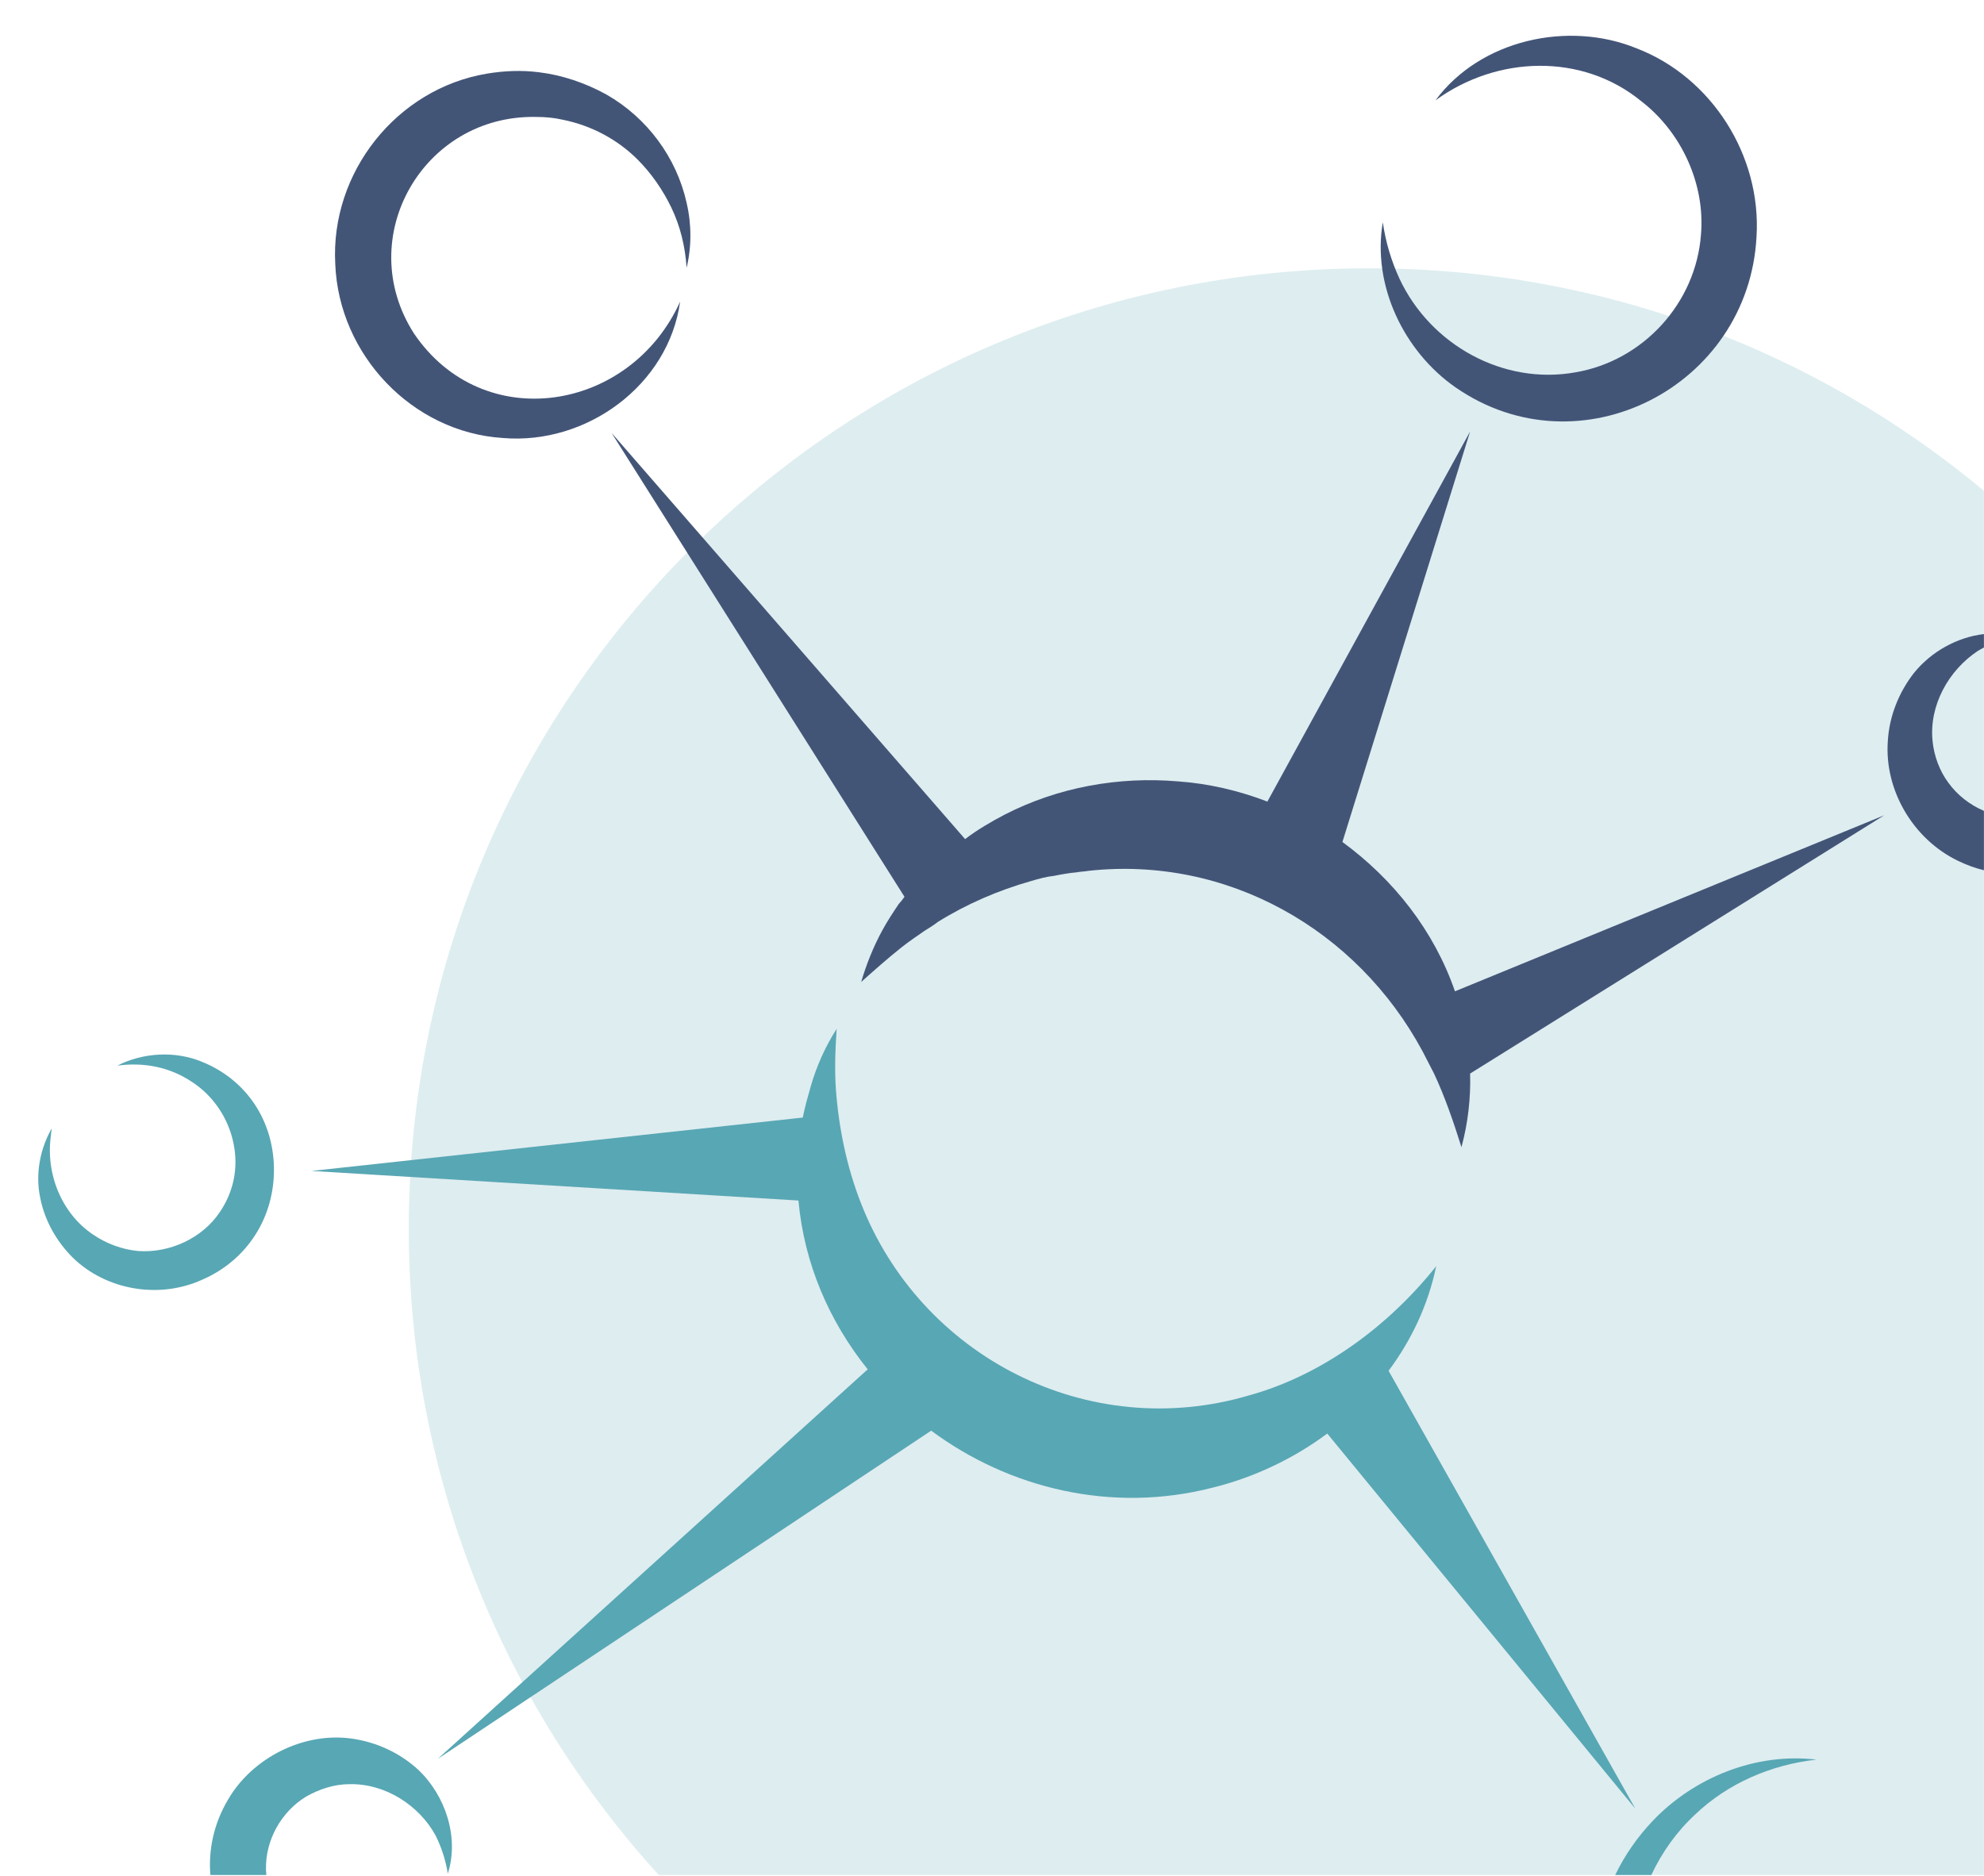
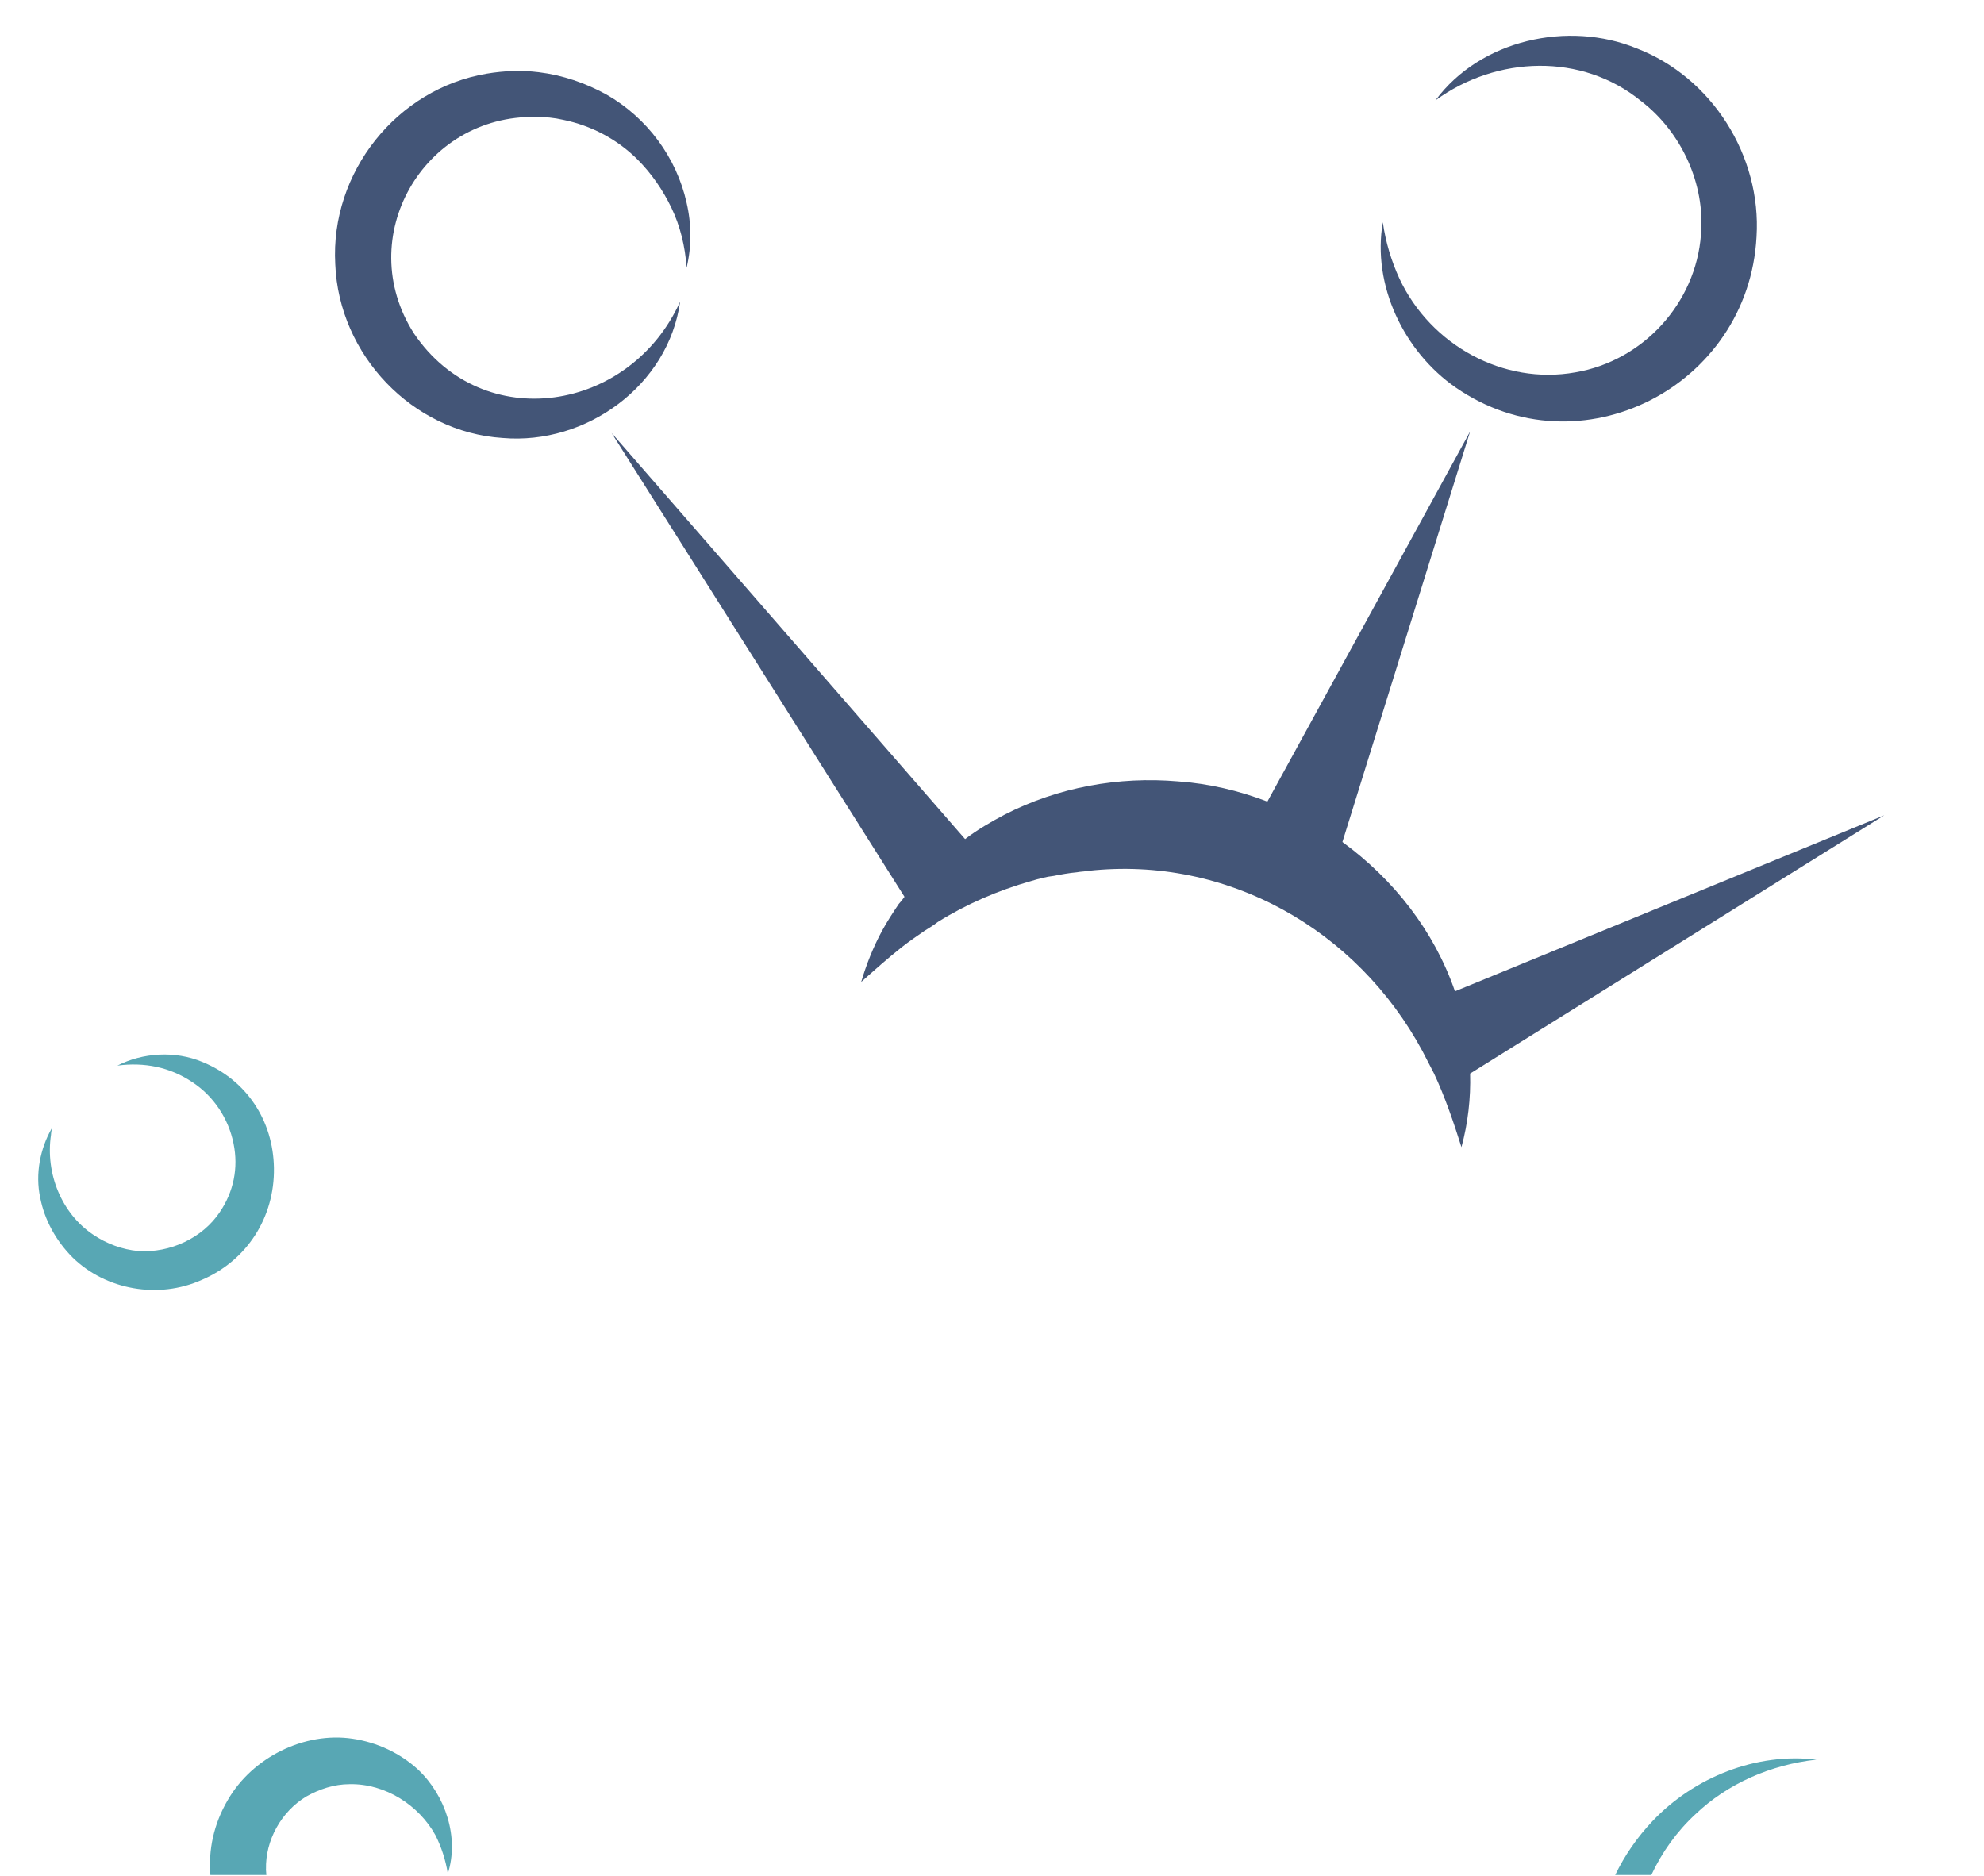
<svg xmlns="http://www.w3.org/2000/svg" id="Layer_1" viewBox="0 0 275 260">
  <path d="M255.13,106.59c0,10.9,8.9,19.8,19.8,19.8v-39.6c-10.9,0-19.8,8.9-19.8,19.8Z" style="fill:none; stroke-width:0px;" />
  <g style="isolation:isolate; opacity:.2;">
-     <path d="M275,68.04c-23.09-19.26-52.79-30.85-85.21-30.85-73.52,0-133.13,59.6-133.13,133.13,0,34.5,13.12,65.93,34.65,89.58h183.68V68.04h.01Z" style="fill:#58a7b4; stroke-width:0px;" />
-   </g>
+     </g>
  <path d="M267.87,102.71c.2,2.1,1,4.2,2.2,5.8,1.26,1.73,2.99,3.06,4.92,3.89v-22.65c-.28.15-.56.3-.82.46-4.1,2.7-6.8,7.6-6.3,12.5h0Z" style="fill:none; stroke-width:0px;" />
  <path d="M234.97,251.51c4.5-4.3,10.5-6.9,16.8-7.6-8.3-1-16.9,2.4-22.7,8.5-2.19,2.31-3.9,4.83-5.19,7.49h5.01c1.46-3.13,3.51-6.01,6.08-8.39Z" style="fill:#58a7b4; stroke-width:0px;" />
  <path d="M201.77,53.71c17.2,11.9,40.6-.1,41.7-20.9.7-11.2-6.2-22.1-16.6-26.1-9.5-3.9-21.7-1.2-27.9,7.2,8.5-6.2,20.3-6.6,28.5.1,5.6,4.3,8.9,11.5,8.3,18.5-.7,9.5-8,17.5-17.4,19.1-10,1.8-20.1-3.8-24.4-13-1.1-2.4-1.9-5-2.3-7.8-1.5,8.7,2.9,17.9,10.1,22.9h0Z" style="fill:#435577; stroke-width:0px;" />
-   <path d="M270.07,108.51c-1.2-1.6-2-3.7-2.2-5.8-.5-4.9,2.2-9.8,6.3-12.5.27-.16.55-.31.82-.46v-1.86c-3.74.44-7.33,2.45-9.72,5.42-2.1,2.7-3.4,6-3.6,9.4-.5,6.8,3.5,13.6,9.7,16.6,1.2.59,2.41,1.02,3.62,1.32v-8.23c-1.93-.83-3.67-2.16-4.92-3.89h0Z" style="fill:#435577; stroke-width:0px;" />
-   <path d="M27.97,177.41c6.3-2.7,10.1-8.7,10-15.5-.1-6.6-3.8-12.2-9.9-14.7-3.8-1.6-8.3-1.3-11.8.5,3.7-.5,7.3.2,10.4,2.3,2.9,1.9,5,5,5.7,8.5.7,3.4,0,6.7-1.9,9.5-2.4,3.6-6.9,5.7-11.3,5.4-2.2-.2-4.4-1-6.3-2.3-4.3-2.9-6.6-8.4-5.8-13.8,0-.3.1-.6.1-.9-1.6,2.8-2.3,6.3-1.6,9.6.6,3.1,2.2,6,4.5,8.3,4.6,4.5,11.9,5.8,17.9,3.1h0Z" style="fill:#58a7b4; stroke-width:0px;" />
+   <path d="M27.97,177.41c6.3-2.7,10.1-8.7,10-15.5-.1-6.6-3.8-12.2-9.9-14.7-3.8-1.6-8.3-1.3-11.8.5,3.7-.5,7.3.2,10.4,2.3,2.9,1.9,5,5,5.7,8.5.7,3.4,0,6.7-1.9,9.5-2.4,3.6-6.9,5.7-11.3,5.4-2.2-.2-4.4-1-6.3-2.3-4.3-2.9-6.6-8.4-5.8-13.8,0-.3.1-.6.1-.9-1.6,2.8-2.3,6.3-1.6,9.6.6,3.1,2.2,6,4.5,8.3,4.6,4.5,11.9,5.8,17.9,3.1h0" style="fill:#58a7b4; stroke-width:0px;" />
  <path d="M36.87,259.11c-.1-4,2.1-8,5.6-10.1,1.8-1,3.8-1.7,6-1.7,4.9-.1,9.6,2.9,11.9,7.1.8,1.6,1.4,3.4,1.7,5.3,1.6-5-.3-10.8-4.1-14.4-2.5-2.3-5.7-3.8-9.1-4.3-6.7-1-13.9,2.6-17.3,8.5-1.98,3.37-2.69,6.97-2.41,10.39h7.76c-.02-.26-.05-.52-.06-.79h0Z" style="fill:#58a7b4; stroke-width:0px;" />
  <path d="M69.67,60.71c11.6,1,23-7.3,24.6-18.9-6.9,15.3-27.3,18.6-36.9,4.4-8.5-13.3,1.3-30.3,16.9-30,1.3,0,2.5.1,3.8.4,3.9.8,7.5,2.7,10.3,5.5,1.9,1.9,3.5,4.2,4.7,6.7s1.9,5.3,2.1,8.3c.7-2.9.7-6,0-9-1.4-6.3-5.5-11.8-11.1-15-2.9-1.6-6.1-2.7-9.4-3.1-2.4-.3-4.8-.2-7.2.2-12.5,2.1-21.7,13.7-21,26.4.5,12.6,10.7,23.3,23.2,24.1Z" style="fill:#435577; stroke-width:0px;" />
-   <path d="M120.27,189.81l-59.6,54,68.4-45.5c10.8,8,25,11.5,39,7.9,5.7-1.4,11.2-4,15.9-7.5l42.7,52-34.2-60.7c3.2-4.3,5.5-9.2,6.6-14.5-6.6,8.3-15.8,15.1-25.9,17.9-22.3,6.6-45.6-5.3-53.9-26.8-1.9-4.9-3-10.2-3.4-15.5-.2-2.7-.1-5.6.1-8.5-1.6,2.5-2.8,5.2-3.6,8-.4,1.4-.8,2.8-1.1,4.3l-68.1,7.4,67.5,4.1c.8,8.8,4.3,16.8,9.6,23.4h0Z" style="fill:#58a7b4; stroke-width:0px;" />
  <path d="M125.37,124.31c-.2.3-.6.8-.8,1-.8,1.2-1.6,2.4-2.3,3.7-1.2,2.2-2.2,4.7-2.9,7.1,1.8-1.6,3.7-3.3,5.6-4.8,1-.8,2.2-1.6,3.2-2.3.5-.3,1.3-.8,1.8-1.2,4-2.5,8.4-4.4,13-5.7,1-.3,2.1-.6,3.1-.7,1-.2,2.1-.4,3.2-.5.5-.1,1.1-.1,1.6-.2,19.2-2.1,37.2,8.1,46.3,25l1.6,3.1c1.5,3.2,2.7,6.7,3.8,10.2.9-3.3,1.3-6.8,1.2-10.2l57.4-35.8-59.5,24.4c-2.9-8.4-8.5-15.5-15.6-20.7l17.7-56.9-28.1,51.3c-3.9-1.5-8.1-2.5-12.4-2.8-8.2-.7-16.6.8-24,4.6-1.9,1-3.8,2.1-5.5,3.4l-49-56.3,40.6,64.3h0Z" style="fill:#435577; stroke-width:0px;" />
  <rect width="30.4" height="30.4" style="fill:#70be52; opacity:0; stroke-width:0px;" />
</svg>